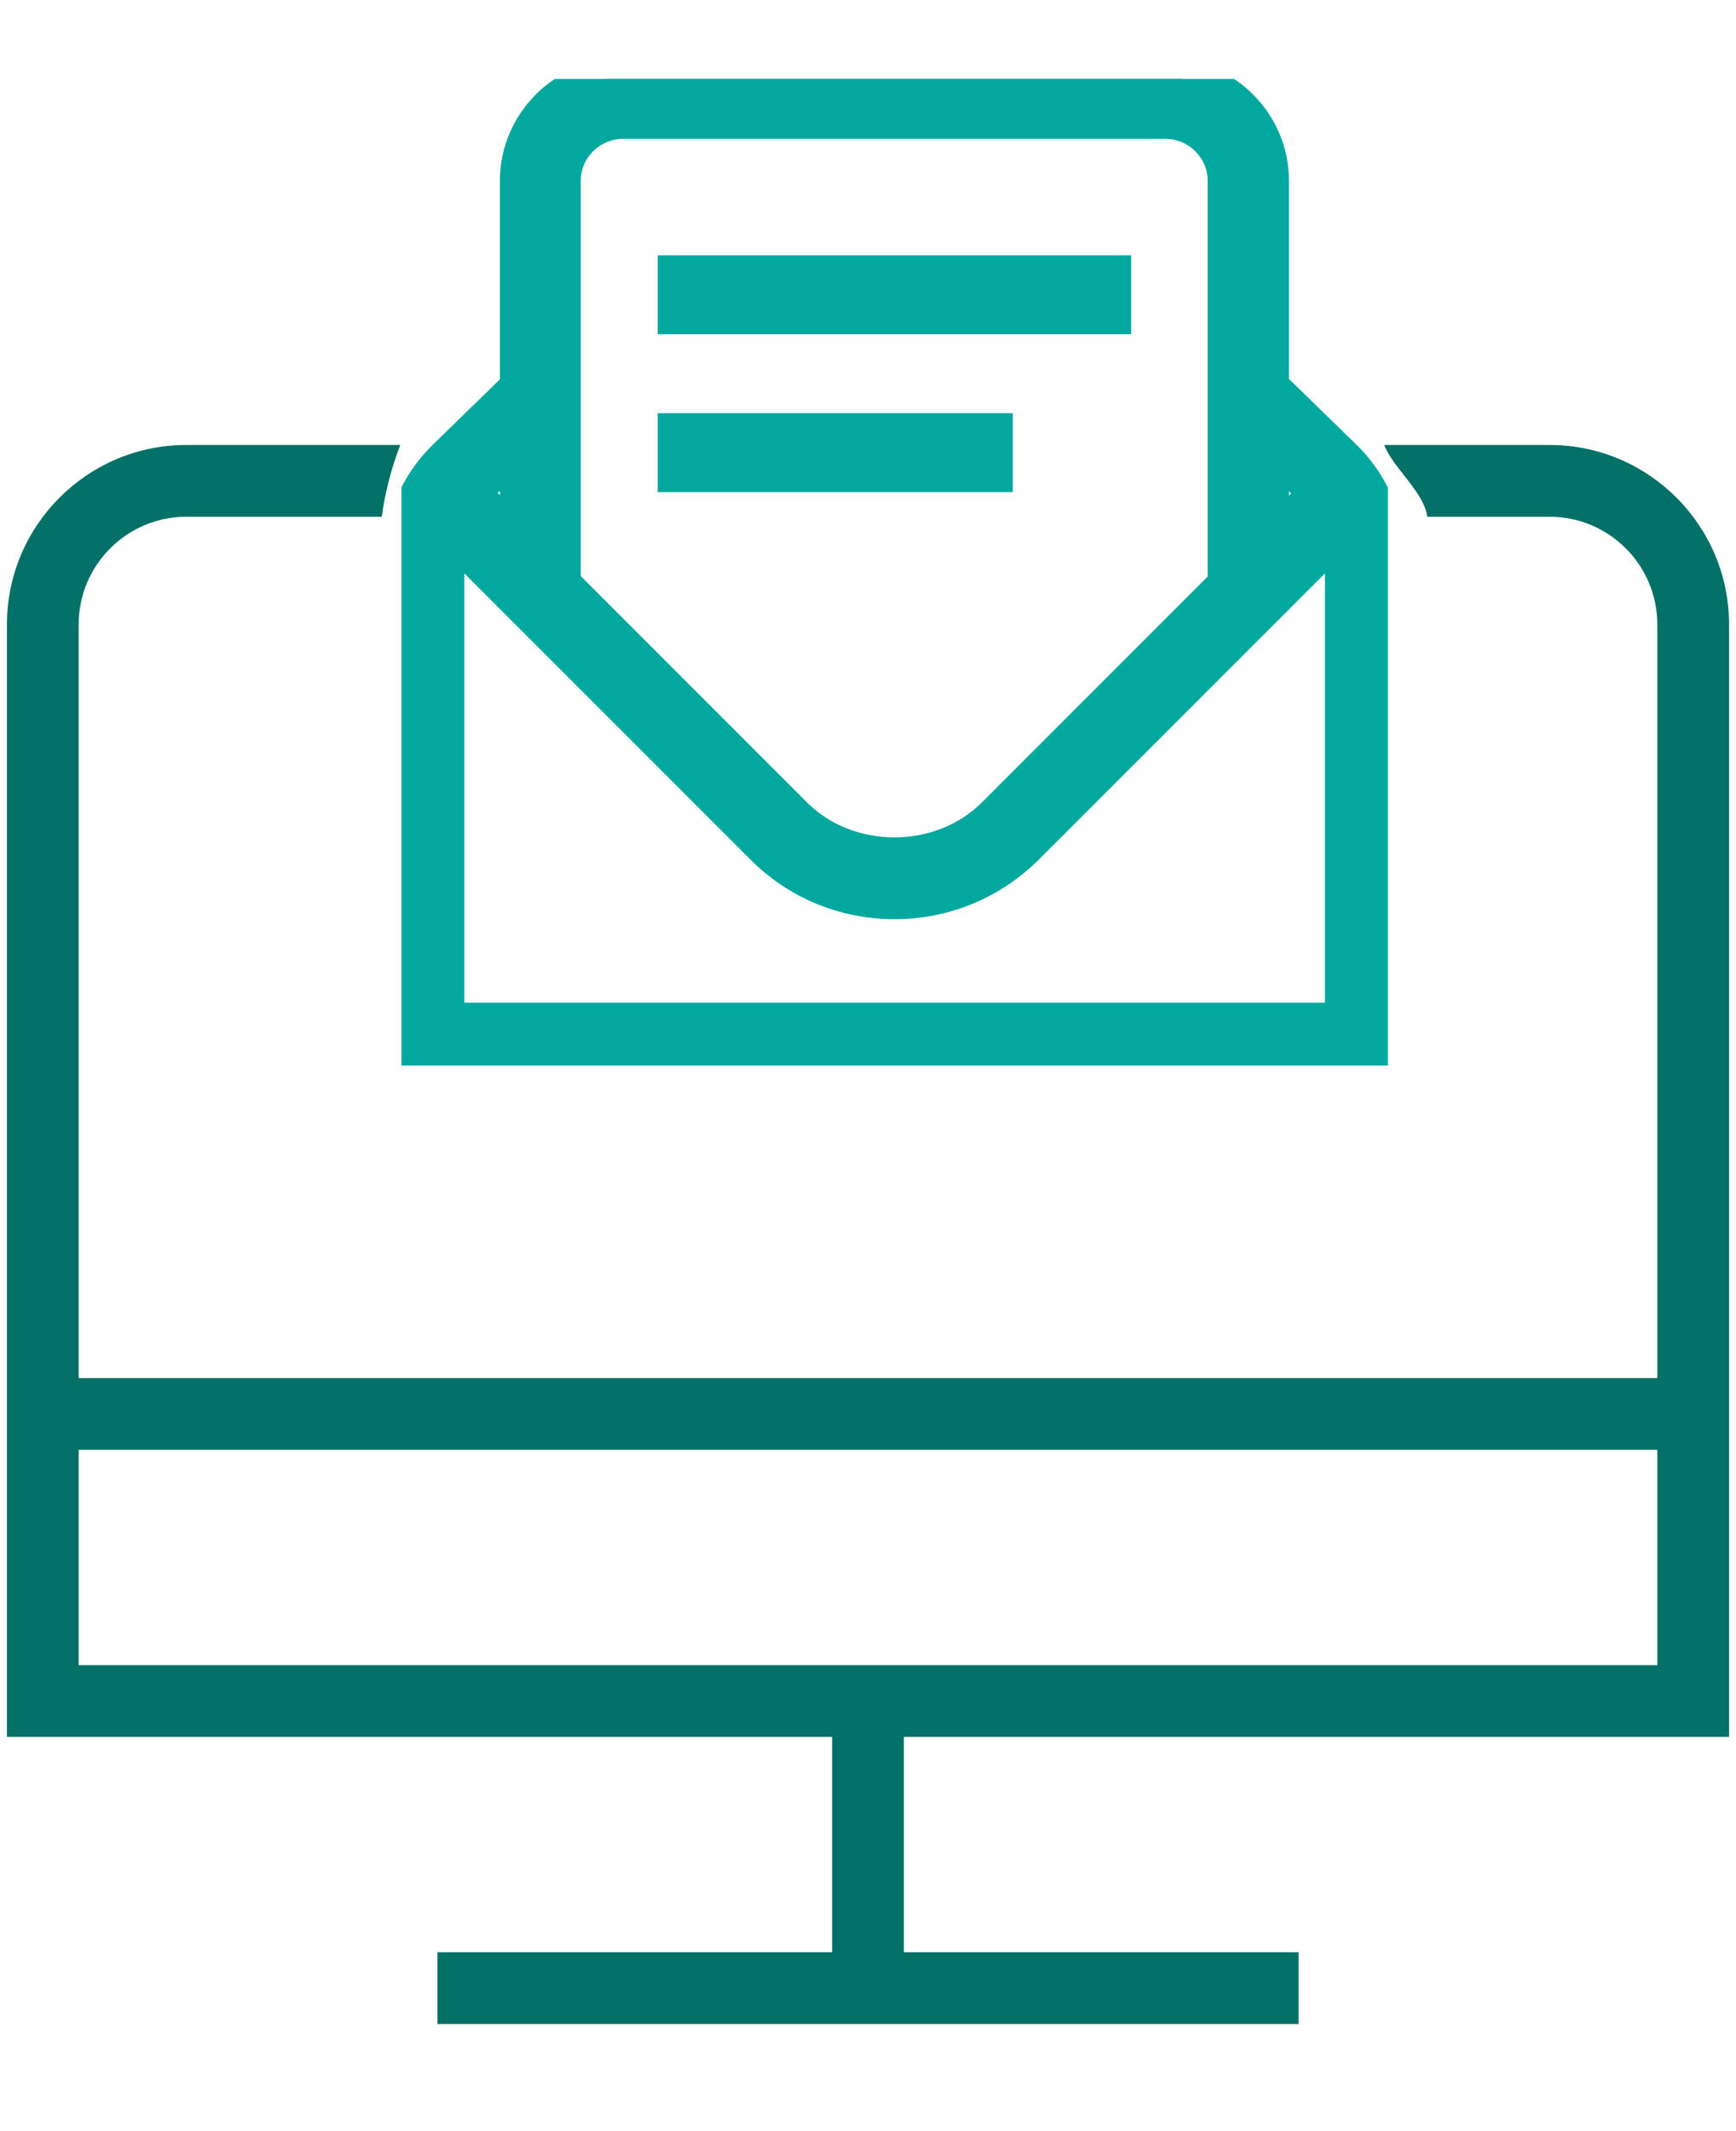
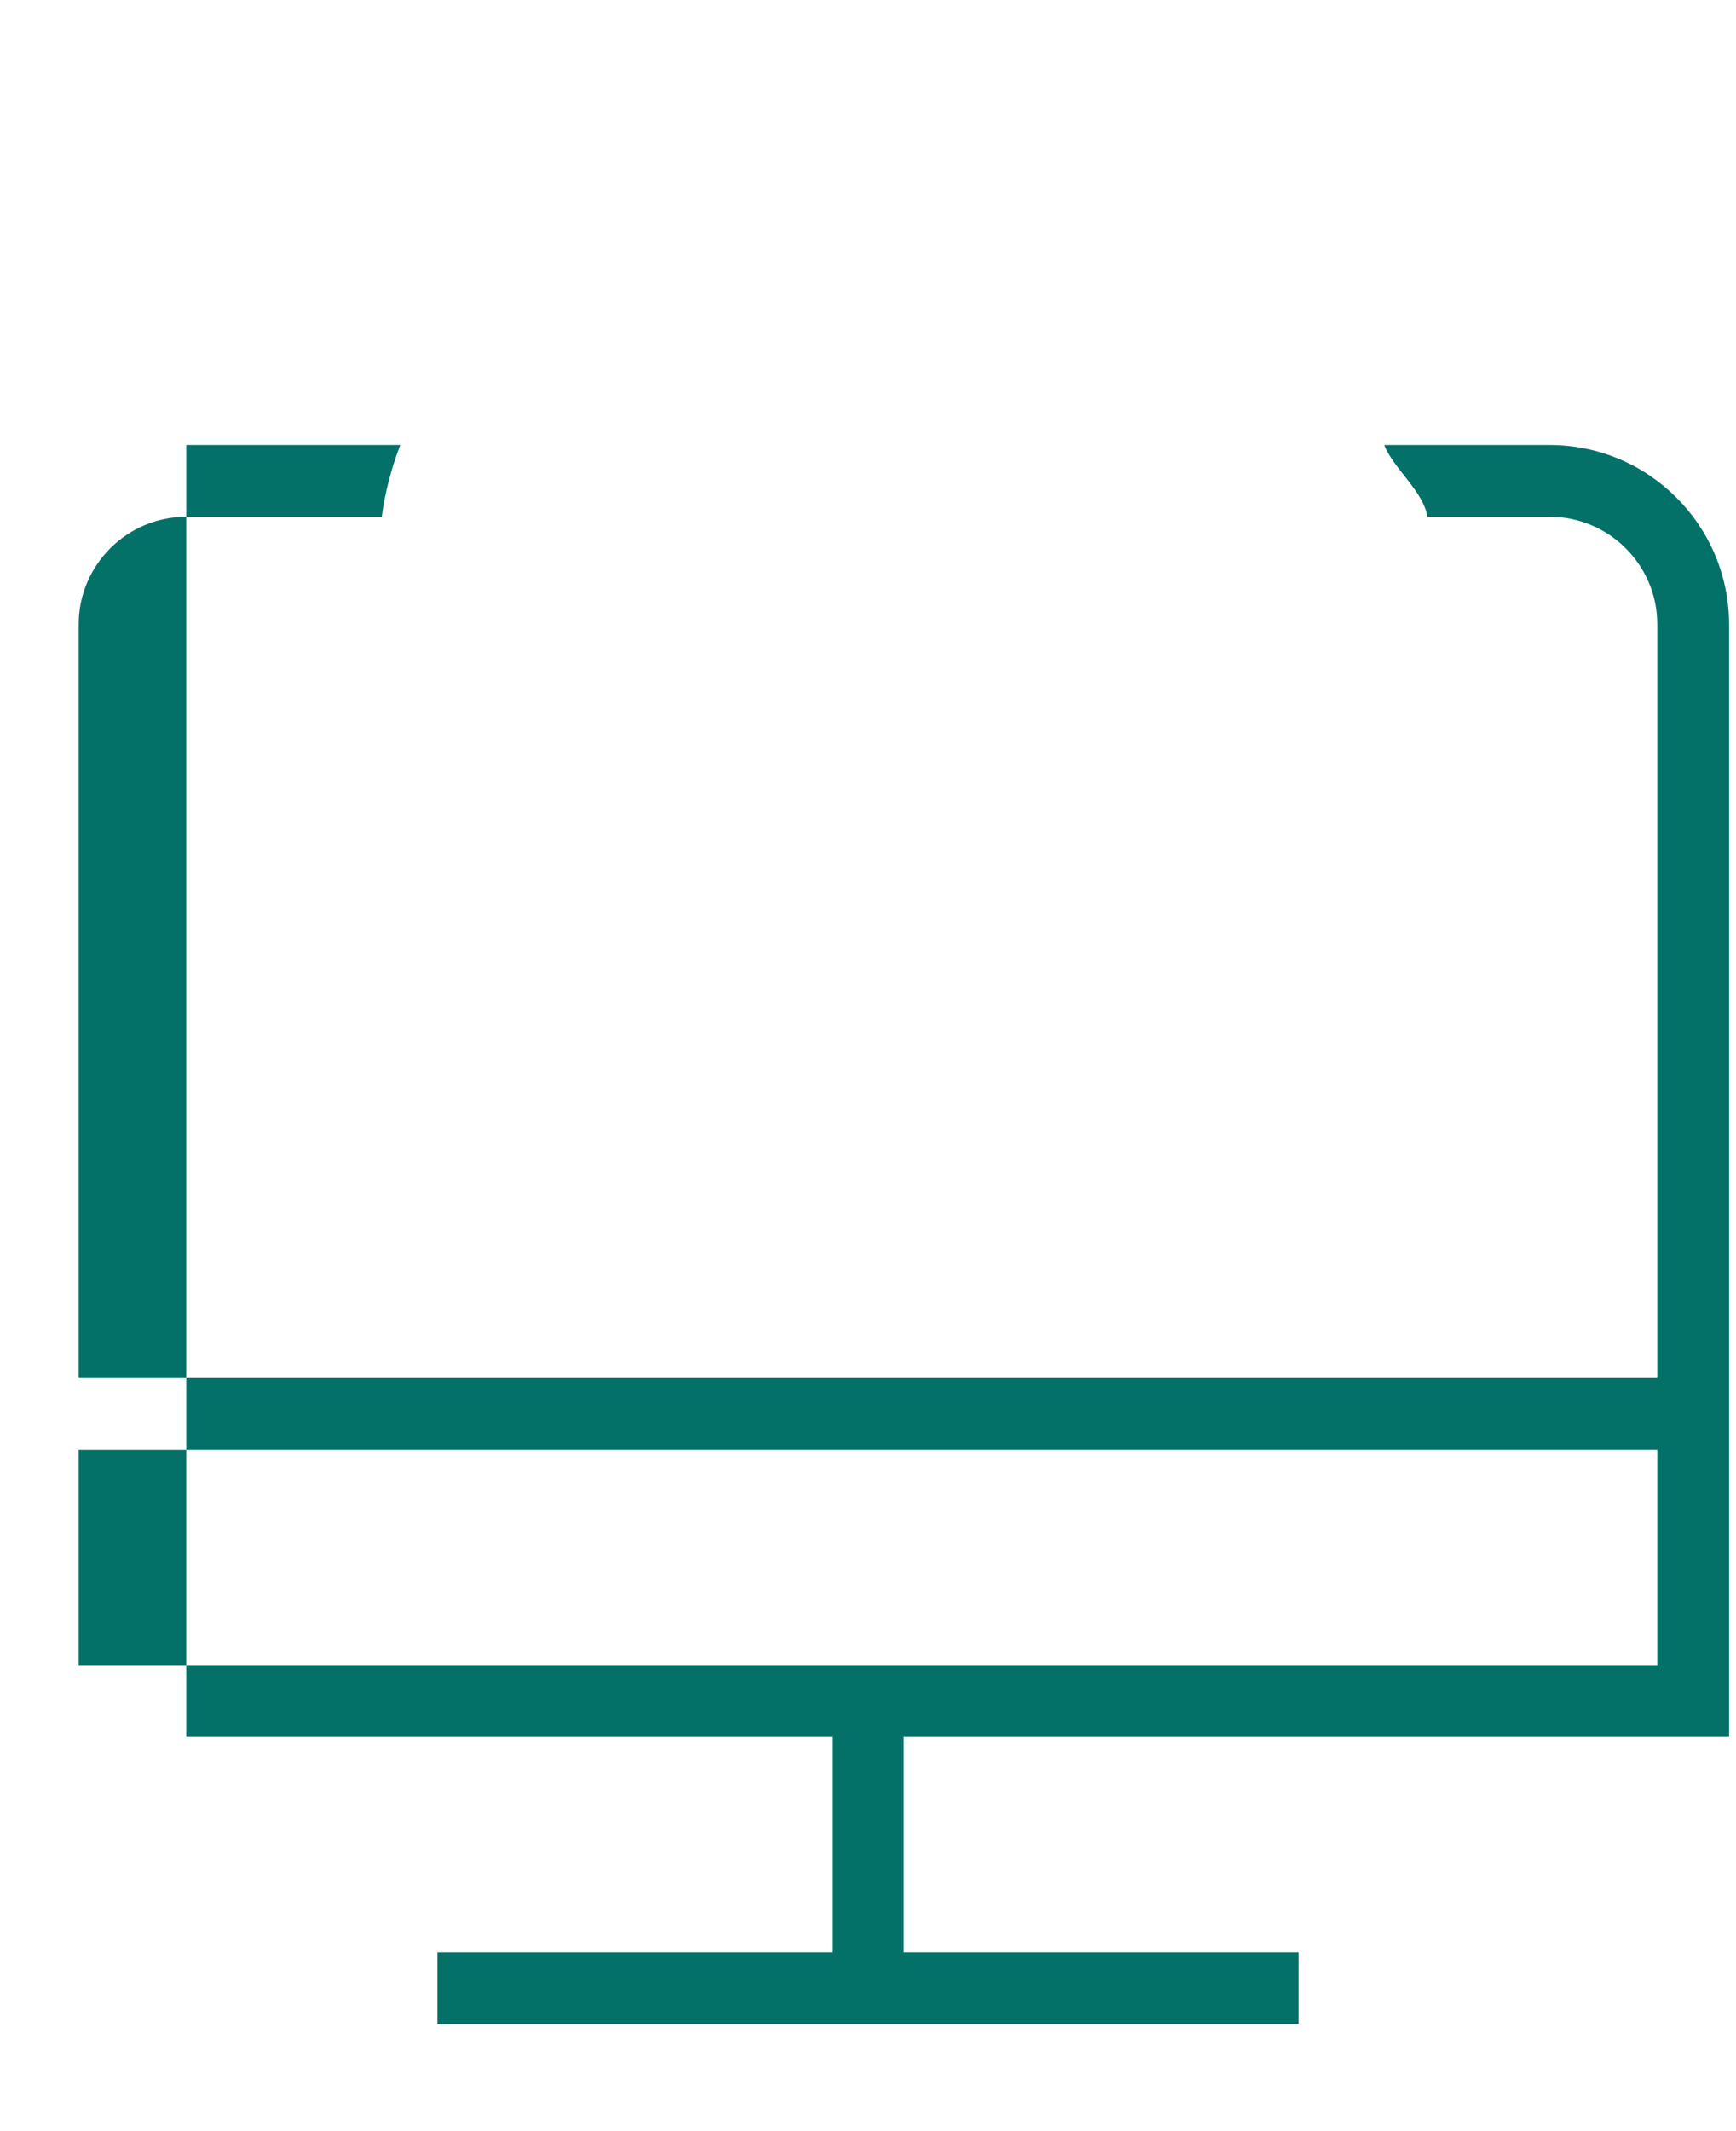
<svg xmlns="http://www.w3.org/2000/svg" width="44" height="54" viewBox="0 0 44 54" fill="none">
-   <path d="M43.824 44.011V15.822C43.824 13.316 41.784 11.275 39.277 11.275H35.084C35.305 11.857 36.09 12.463 36.176 13.094H39.277C40.782 13.094 42.005 14.318 42.005 15.822V34.918H1.994V15.822C1.994 14.318 3.218 13.094 4.722 13.094H9.676C9.761 12.463 9.923 11.857 10.145 11.275L4.722 11.275C2.216 11.275 0.176 13.316 0.176 15.822V44.011H21.091V49.467H11.088V51.286H32.912V49.467H22.909V44.011H43.824ZM1.994 36.736H42.005V42.193H1.994V36.736Z" fill="#047168" />
+   <path d="M43.824 44.011V15.822C43.824 13.316 41.784 11.275 39.277 11.275H35.084C35.305 11.857 36.09 12.463 36.176 13.094H39.277C40.782 13.094 42.005 14.318 42.005 15.822V34.918H1.994V15.822C1.994 14.318 3.218 13.094 4.722 13.094H9.676C9.761 12.463 9.923 11.857 10.145 11.275L4.722 11.275V44.011H21.091V49.467H11.088V51.286H32.912V49.467H22.909V44.011H43.824ZM1.994 36.736H42.005V42.193H1.994V36.736Z" fill="#047168" />
  <g clip-path="url(#clip0_1979_7315)">
-     <path d="M28.17 6.969H17.17V7.969H28.17V6.969Z" fill="#00A89D" stroke="#00A89D" />
    <path d="M25.17 10.969H17.17V11.969H25.17V10.969Z" fill="#00A89D" stroke="#00A89D" />
    <path d="M14.22 14.969V4.579C14.22 3.719 14.931 3.017 15.801 3.017H29.528C30.398 3.017 31.109 3.719 31.109 4.579V14.969L32.17 13.931V4.579C32.17 3.143 30.982 1.969 29.528 1.969H15.812C14.358 1.969 13.17 3.143 13.17 4.579V13.92L14.231 14.969H14.22Z" fill="#00A89D" stroke="#00A89D" />
-     <path d="M13.342 9.656L11.321 11.625C10.623 12.302 10.227 13.239 10.227 14.218V26.948H35.123V14.218C35.123 13.25 34.727 12.302 34.03 11.625L32.009 9.656V11.104L33.3 12.364C33.3 12.364 33.394 12.458 33.436 12.5L32.009 13.927L30.967 14.958L25.238 20.687C23.863 22.062 21.477 22.062 20.102 20.687L14.373 14.958L13.332 13.916L11.905 12.489C11.905 12.489 11.988 12.396 12.04 12.354L13.332 11.093V9.646L13.342 9.656ZM34.082 25.906H11.269V14.208C11.269 13.948 11.311 13.687 11.384 13.437L19.373 21.427C20.259 22.312 21.425 22.791 22.675 22.791C23.925 22.791 25.092 22.302 25.977 21.427L33.967 13.437C34.04 13.687 34.082 13.948 34.082 14.208V25.906Z" fill="#00A89D" stroke="#00A89D" />
  </g>
  <defs>
    <clipPath id="clip0_1979_7315">
-       <rect width="25" height="25" fill="white" transform="translate(10.176 2)" />
-     </clipPath>
+       </clipPath>
  </defs>
</svg>